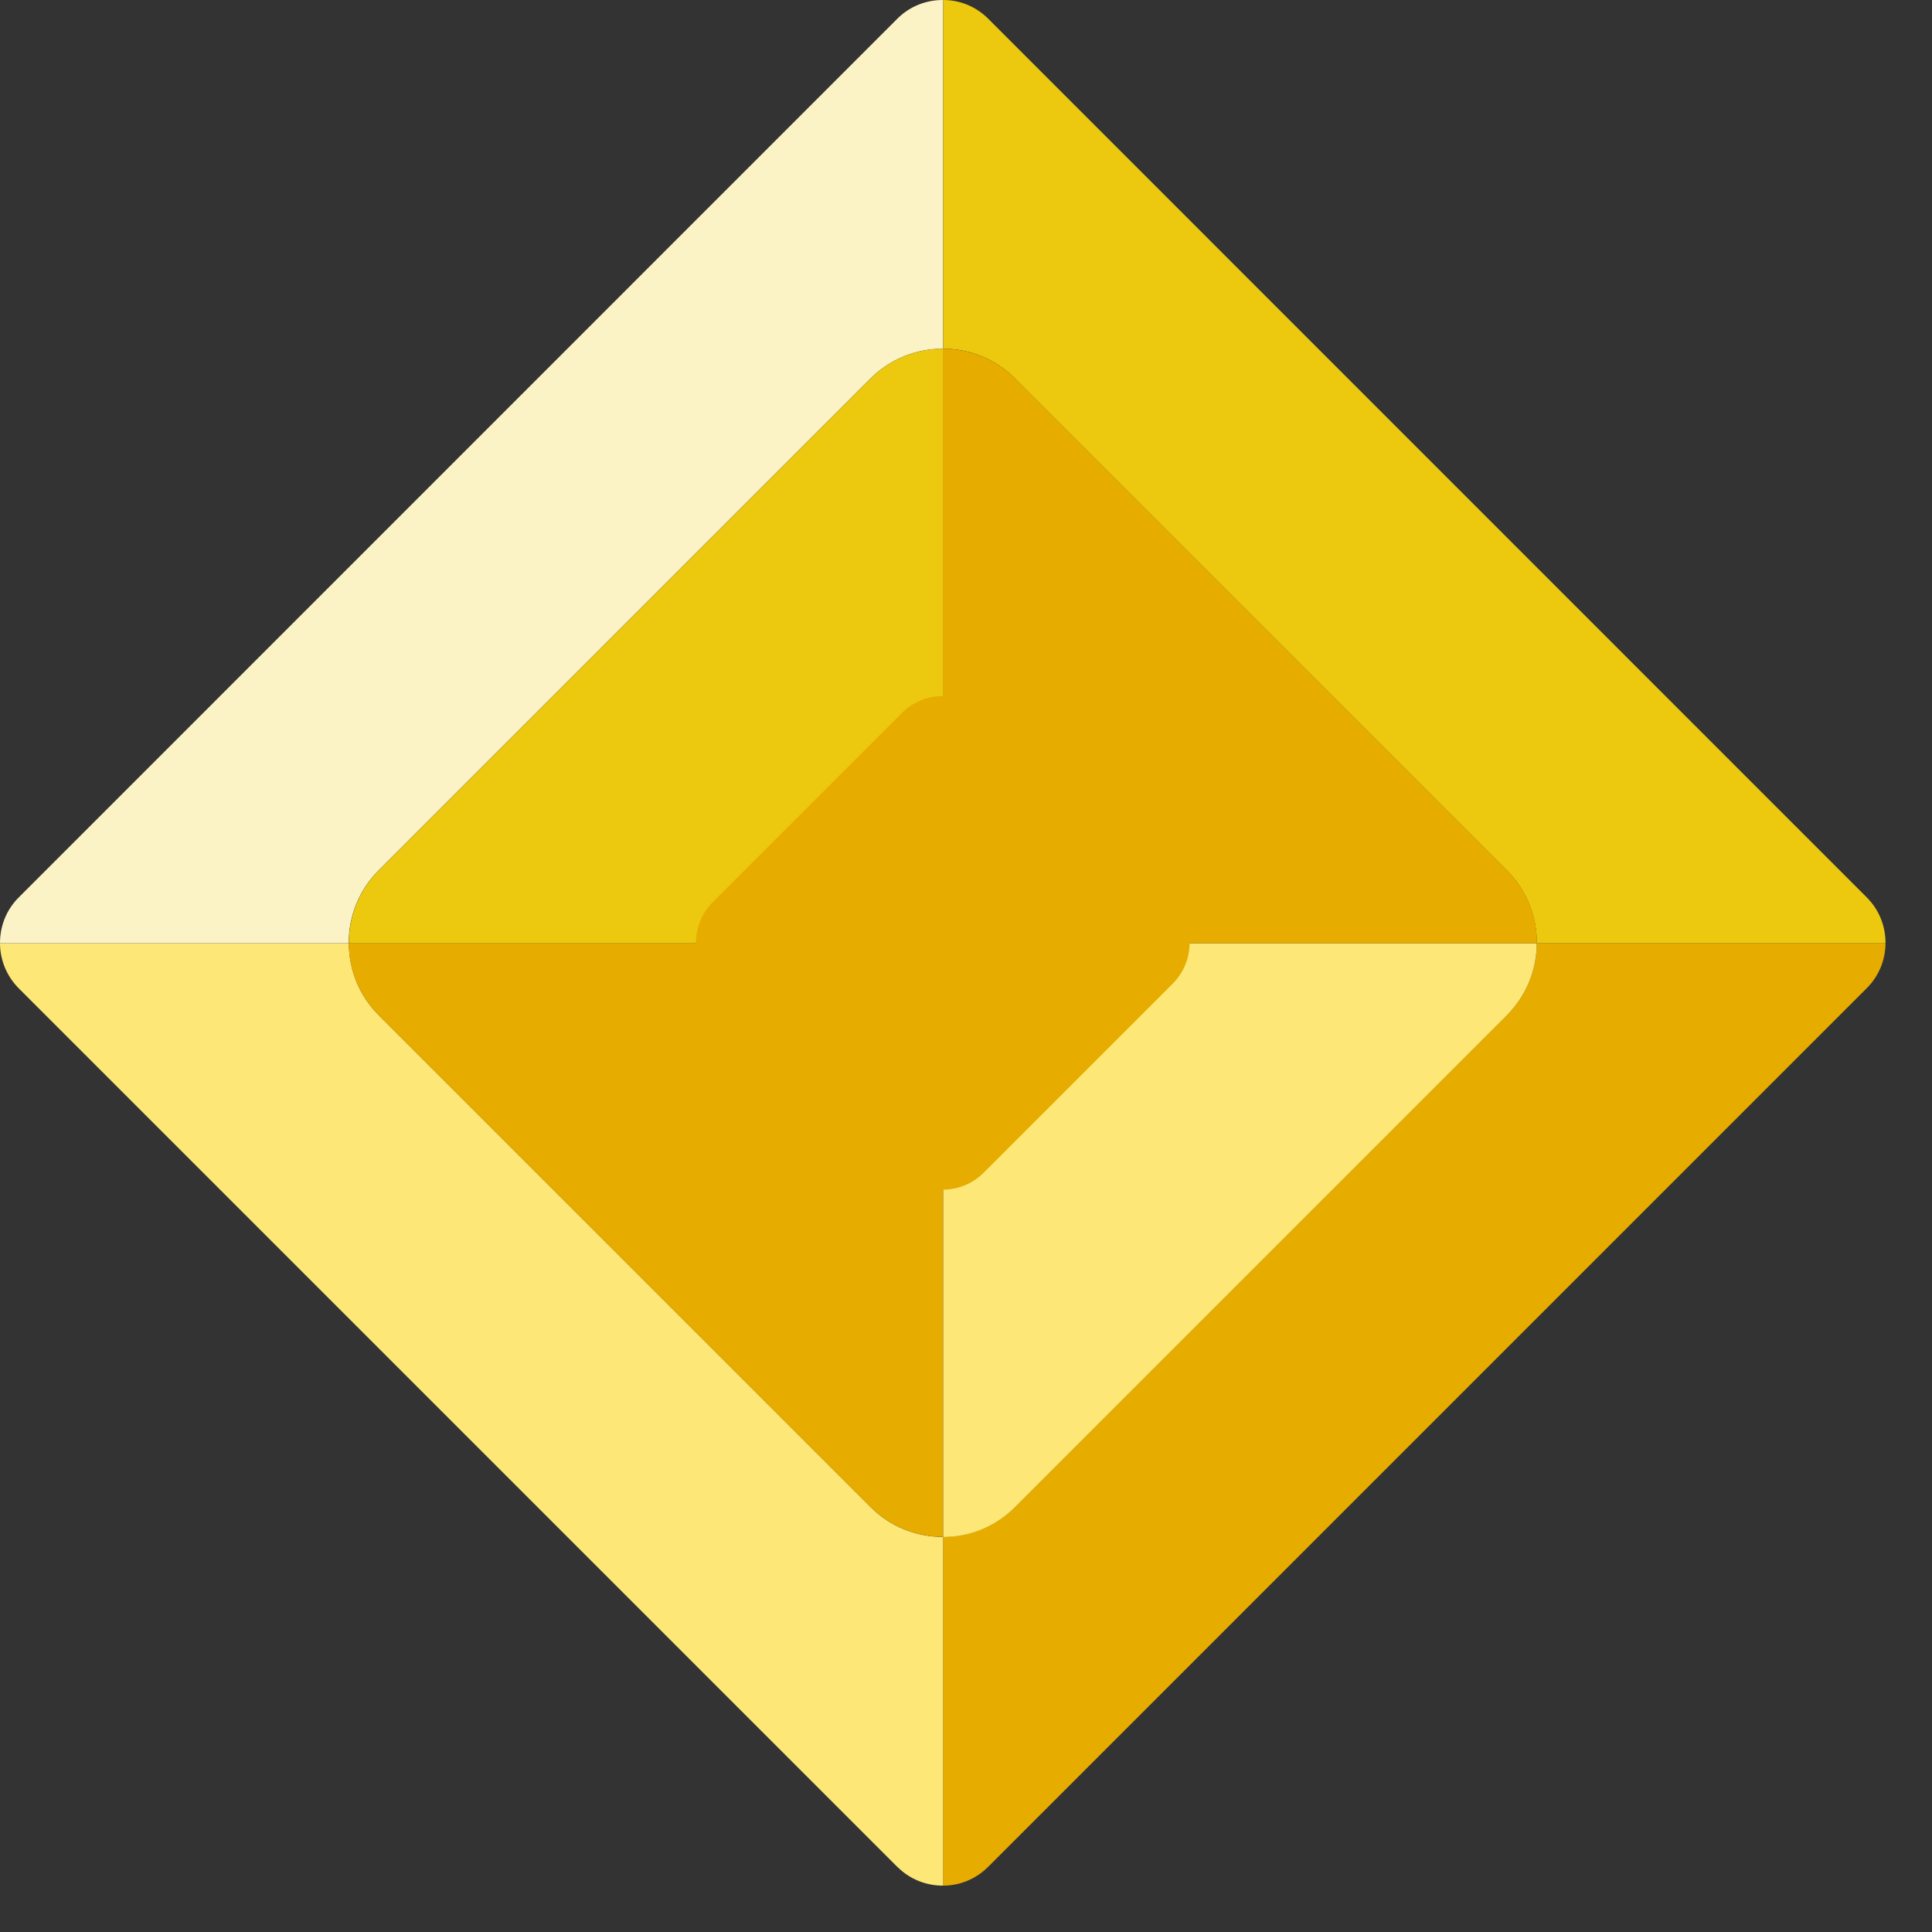
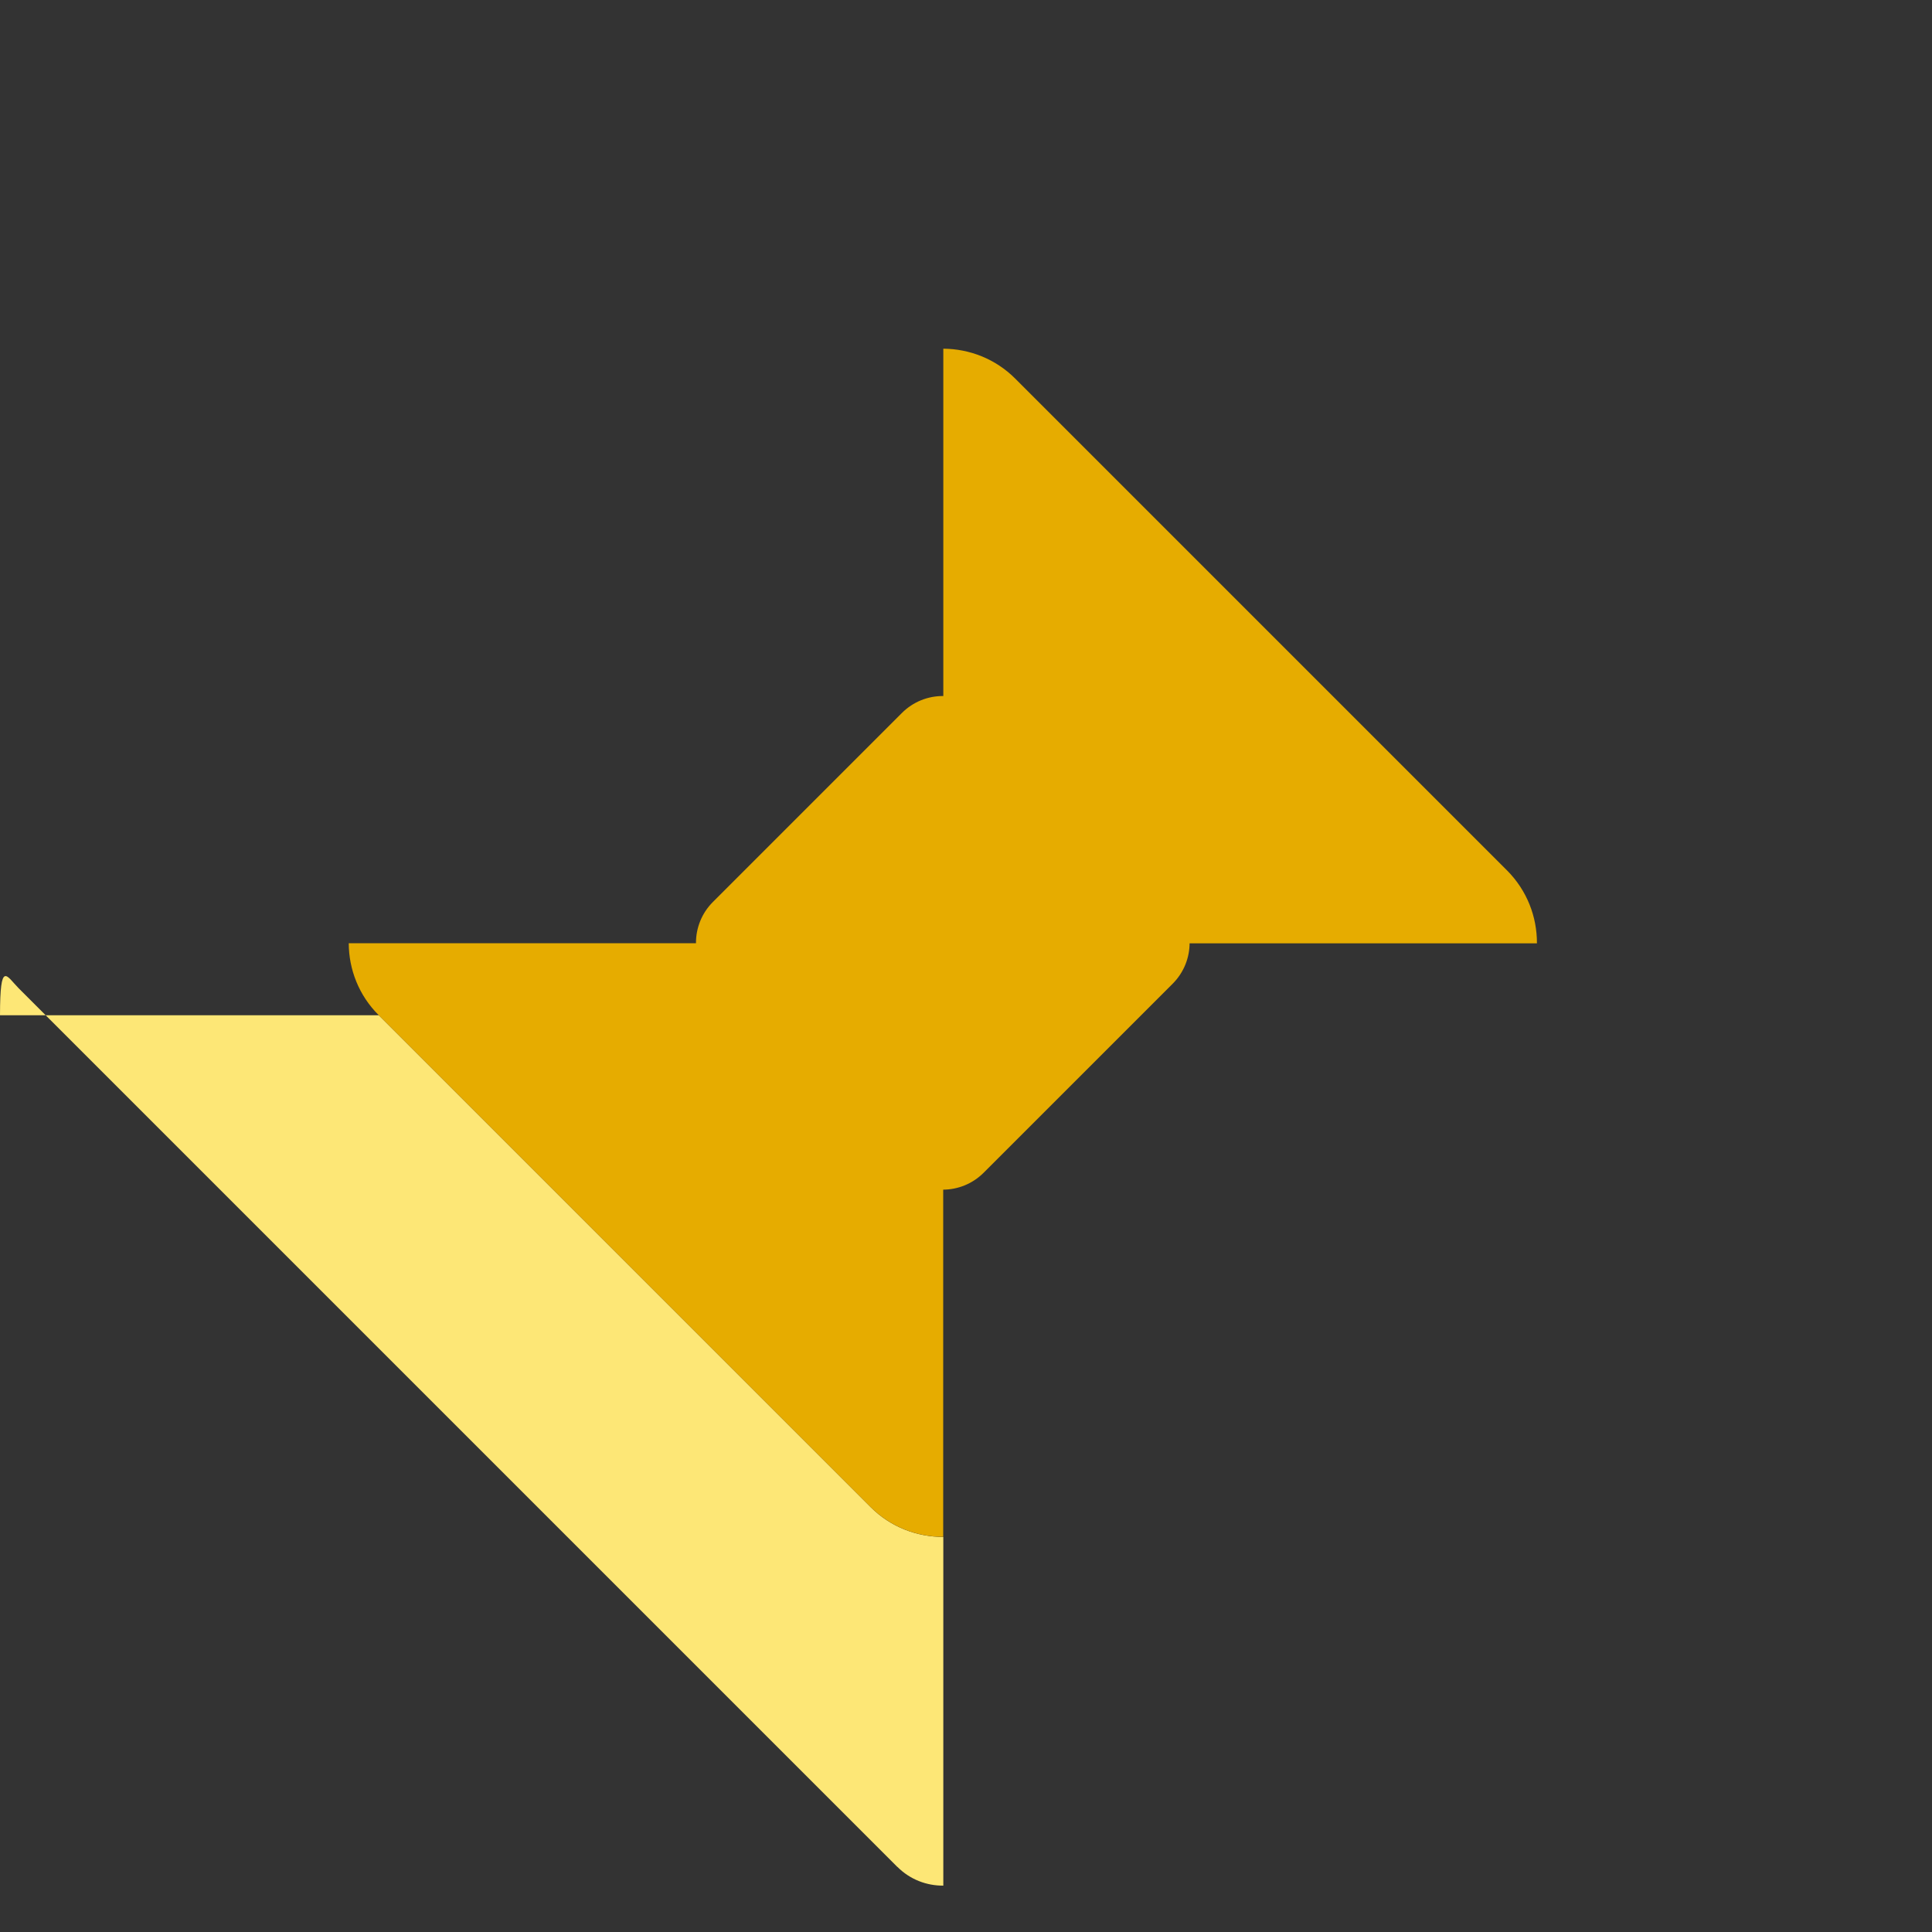
<svg xmlns="http://www.w3.org/2000/svg" fill="none" height="100%" overflow="visible" preserveAspectRatio="none" style="display: block;" viewBox="0 0 35 35" width="100%">
  <rect x="0" y="0" width="35" height="35" fill="#333333" stroke="none" />
  <g id="Achievement_award02_icon">
-     <path d="M6.859 15.768L15.768 6.859C16.133 6.495 16.611 6.315 17.087 6.317V6.214e-05C16.786 -0.002 16.486 0.109 16.256 0.339L0.339 16.258C0.109 16.488 -0.002 16.789 3.3917e-05 17.089H6.317C6.315 16.611 6.495 16.133 6.859 15.768Z" fill="#FBF3C5" id="Vector" />
-     <path d="M17.09 6.317C16.612 6.317 16.133 6.495 15.771 6.859L6.862 15.768C6.498 16.133 6.318 16.611 6.32 17.089H17.092V6.317H17.09Z" fill="#ECC90F" id="Vector_2" />
-     <path d="M16.258 33.821C16.488 34.051 16.788 34.162 17.089 34.16V27.843C16.611 27.843 16.133 27.665 15.771 27.301L6.862 18.392C6.502 18.032 6.322 17.563 6.32 17.091H-2.38419e-07C0.002 17.385 0.116 17.679 0.339 17.904L16.258 33.823V33.821Z" fill="#FDE776" id="Vector_3" />
+     <path d="M16.258 33.821C16.488 34.051 16.788 34.162 17.089 34.16V27.843C16.611 27.843 16.133 27.665 15.771 27.301L6.862 18.392H-2.38419e-07C0.002 17.385 0.116 17.679 0.339 17.904L16.258 33.823V33.821Z" fill="#FDE776" id="Vector_3" />
    <path d="M6.318 17.089C6.32 17.561 6.5 18.032 6.86 18.39L15.769 27.299C16.133 27.663 16.611 27.843 17.087 27.841V17.087H6.318V17.089Z" fill="#E6AC00" id="Vector_4" />
-     <path d="M18.39 6.859L27.299 15.768C27.663 16.133 27.843 16.611 27.841 17.089H34.158C34.16 16.789 34.049 16.488 33.819 16.258L17.902 0.339C17.677 0.114 17.383 2.79844e-05 17.089 2.79844e-05V6.317C17.561 6.317 18.032 6.5 18.392 6.859H18.39Z" fill="#ECC90F" id="Vector_5" />
    <path d="M27.843 17.089C27.845 16.611 27.665 16.133 27.301 15.768L18.392 6.859C18.032 6.499 17.561 6.32 17.089 6.317V17.089H27.843Z" fill="#E6AC00" id="Vector_6" />
-     <path d="M27.298 18.392L18.389 27.301C18.03 27.66 17.558 27.84 17.087 27.843V34.16C17.381 34.16 17.674 34.046 17.9 33.821L33.818 17.902C34.044 17.677 34.155 17.385 34.158 17.089H27.84C27.838 17.561 27.658 18.032 27.298 18.39V18.392Z" fill="#E6AC00" id="Vector_7" />
-     <path d="M27.298 18.392C27.658 18.032 27.838 17.563 27.84 17.091H17.087V27.845C17.558 27.845 18.03 27.663 18.389 27.303L27.298 18.394V18.392Z" fill="#FDE776" id="Vector_8" />
    <path d="M16.339 12.916L12.915 16.34C12.506 16.749 12.506 17.412 12.915 17.821L16.339 21.245C16.748 21.654 17.411 21.654 17.82 21.245L21.244 17.821C21.653 17.412 21.653 16.749 21.244 16.34L17.82 12.916C17.411 12.507 16.748 12.507 16.339 12.916Z" fill="#E6AC00" id="Vector_9" />
  </g>
</svg>